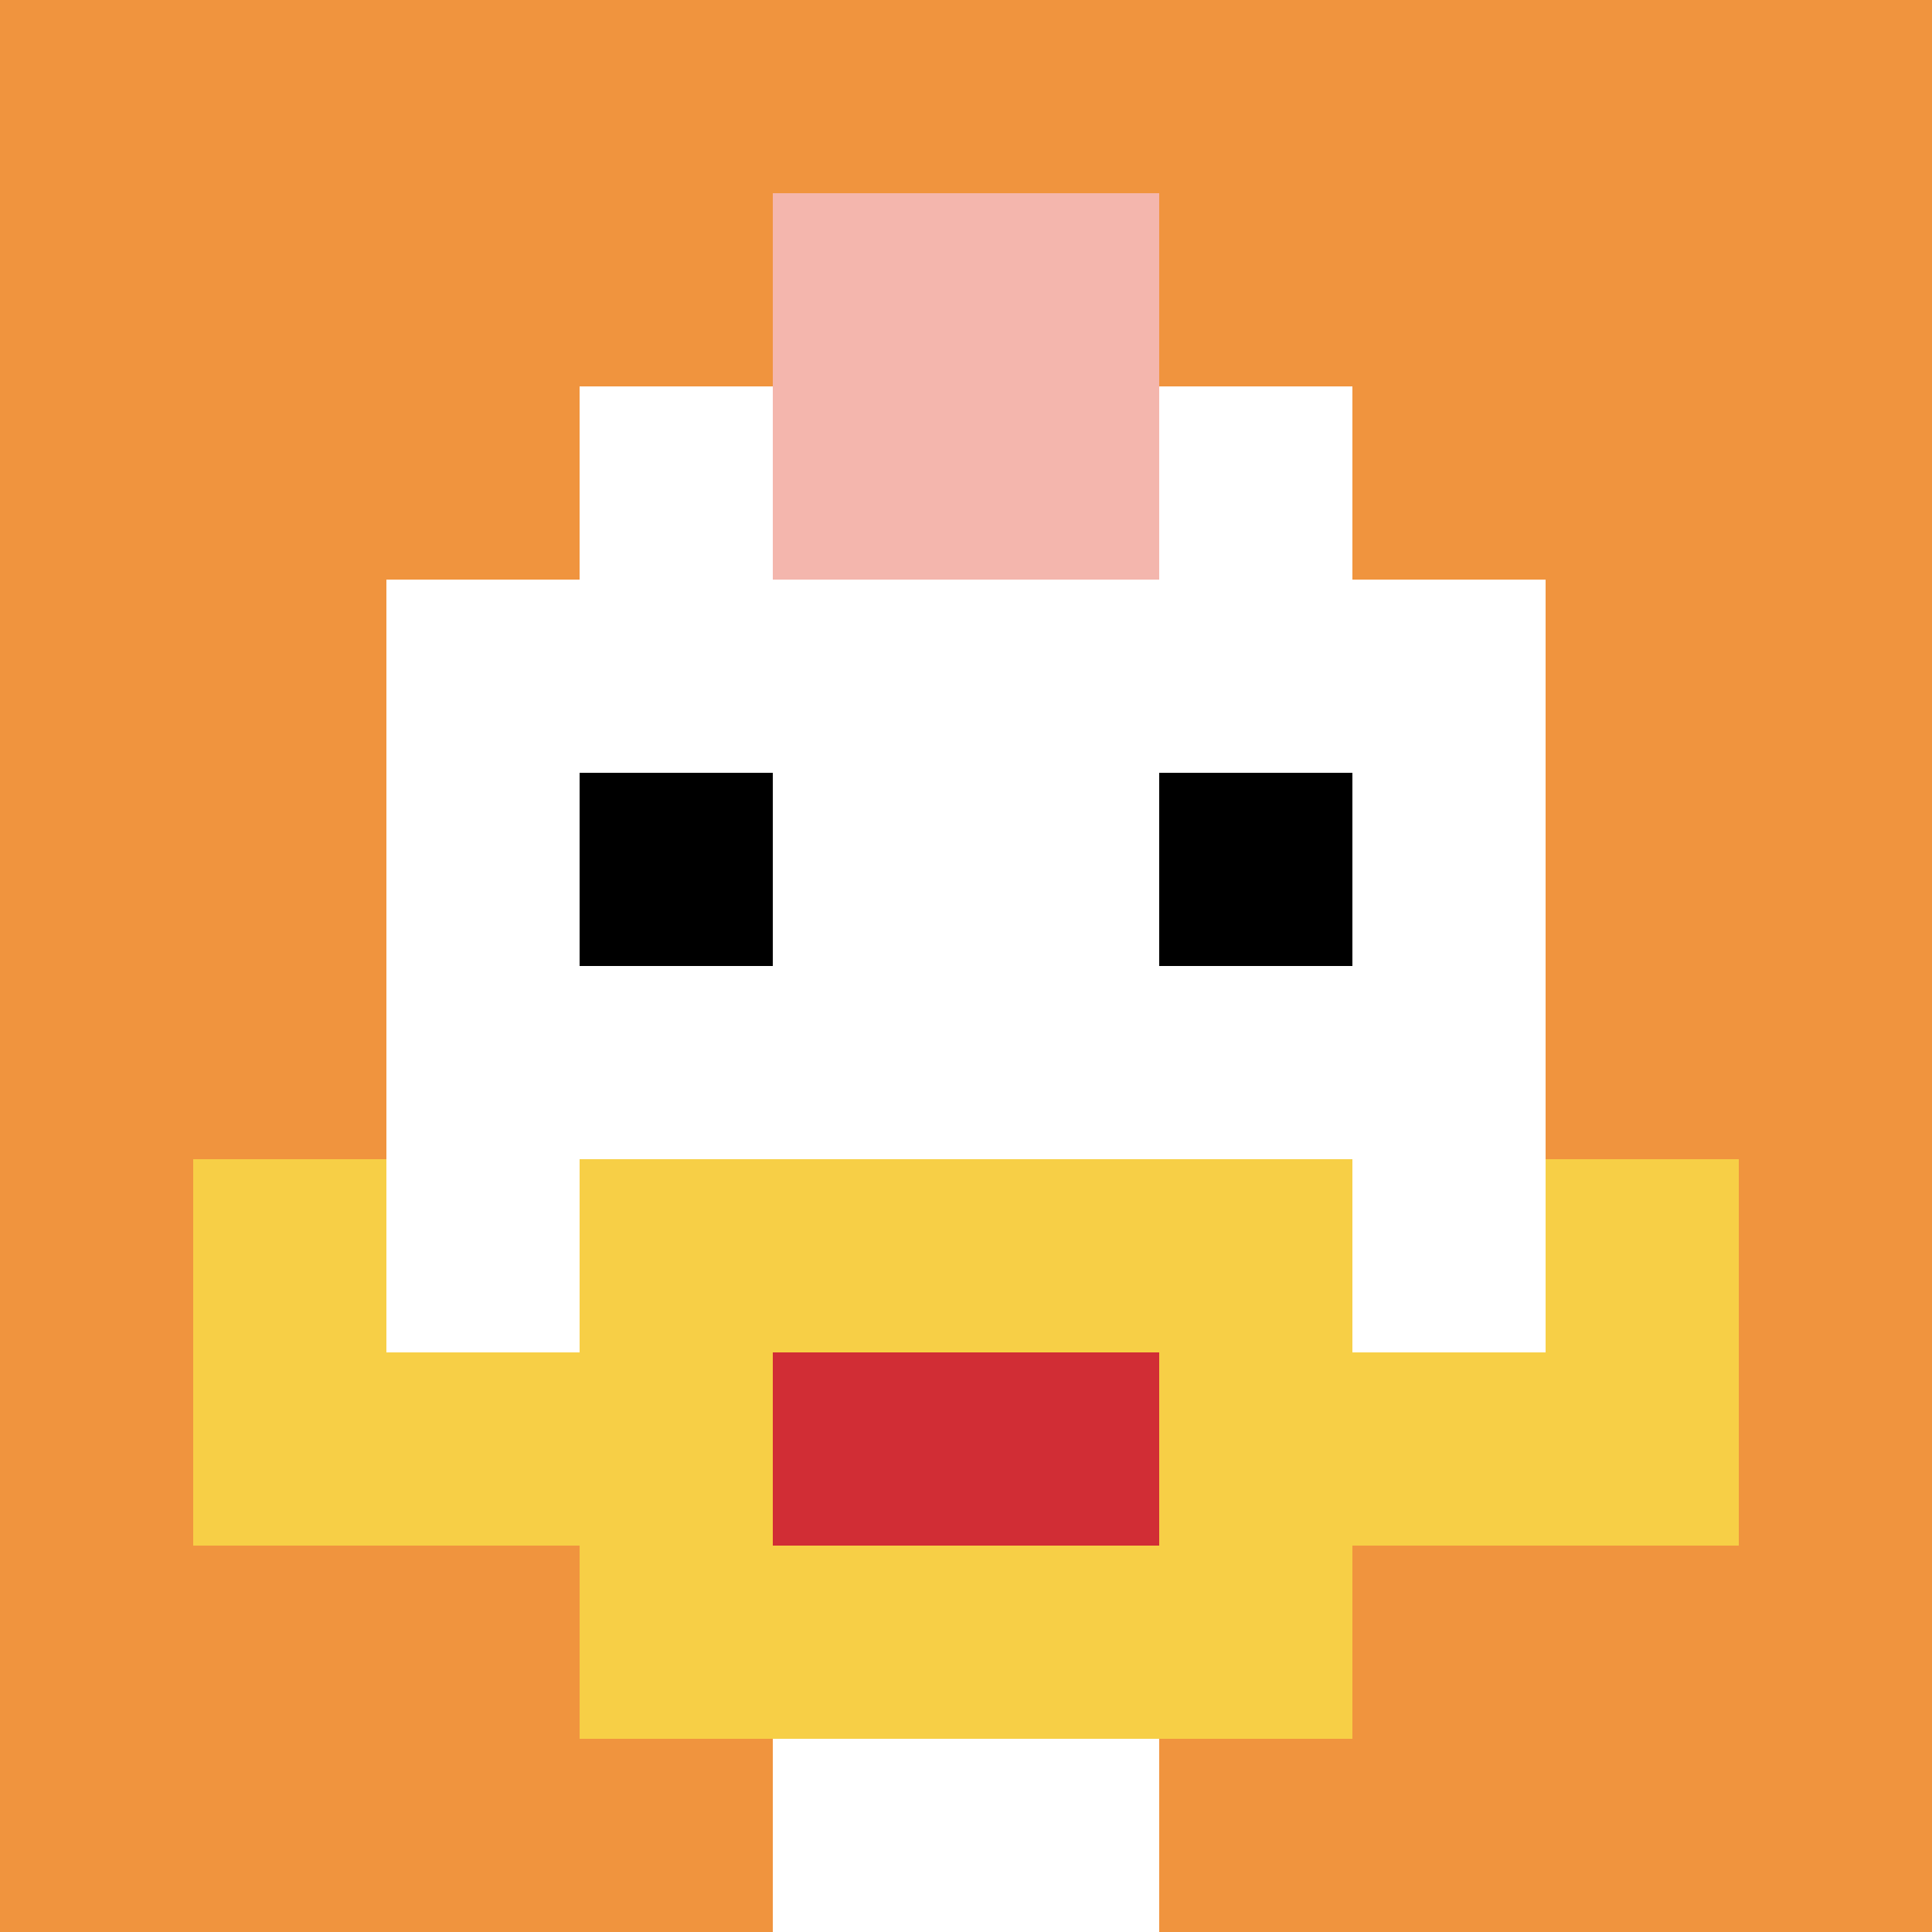
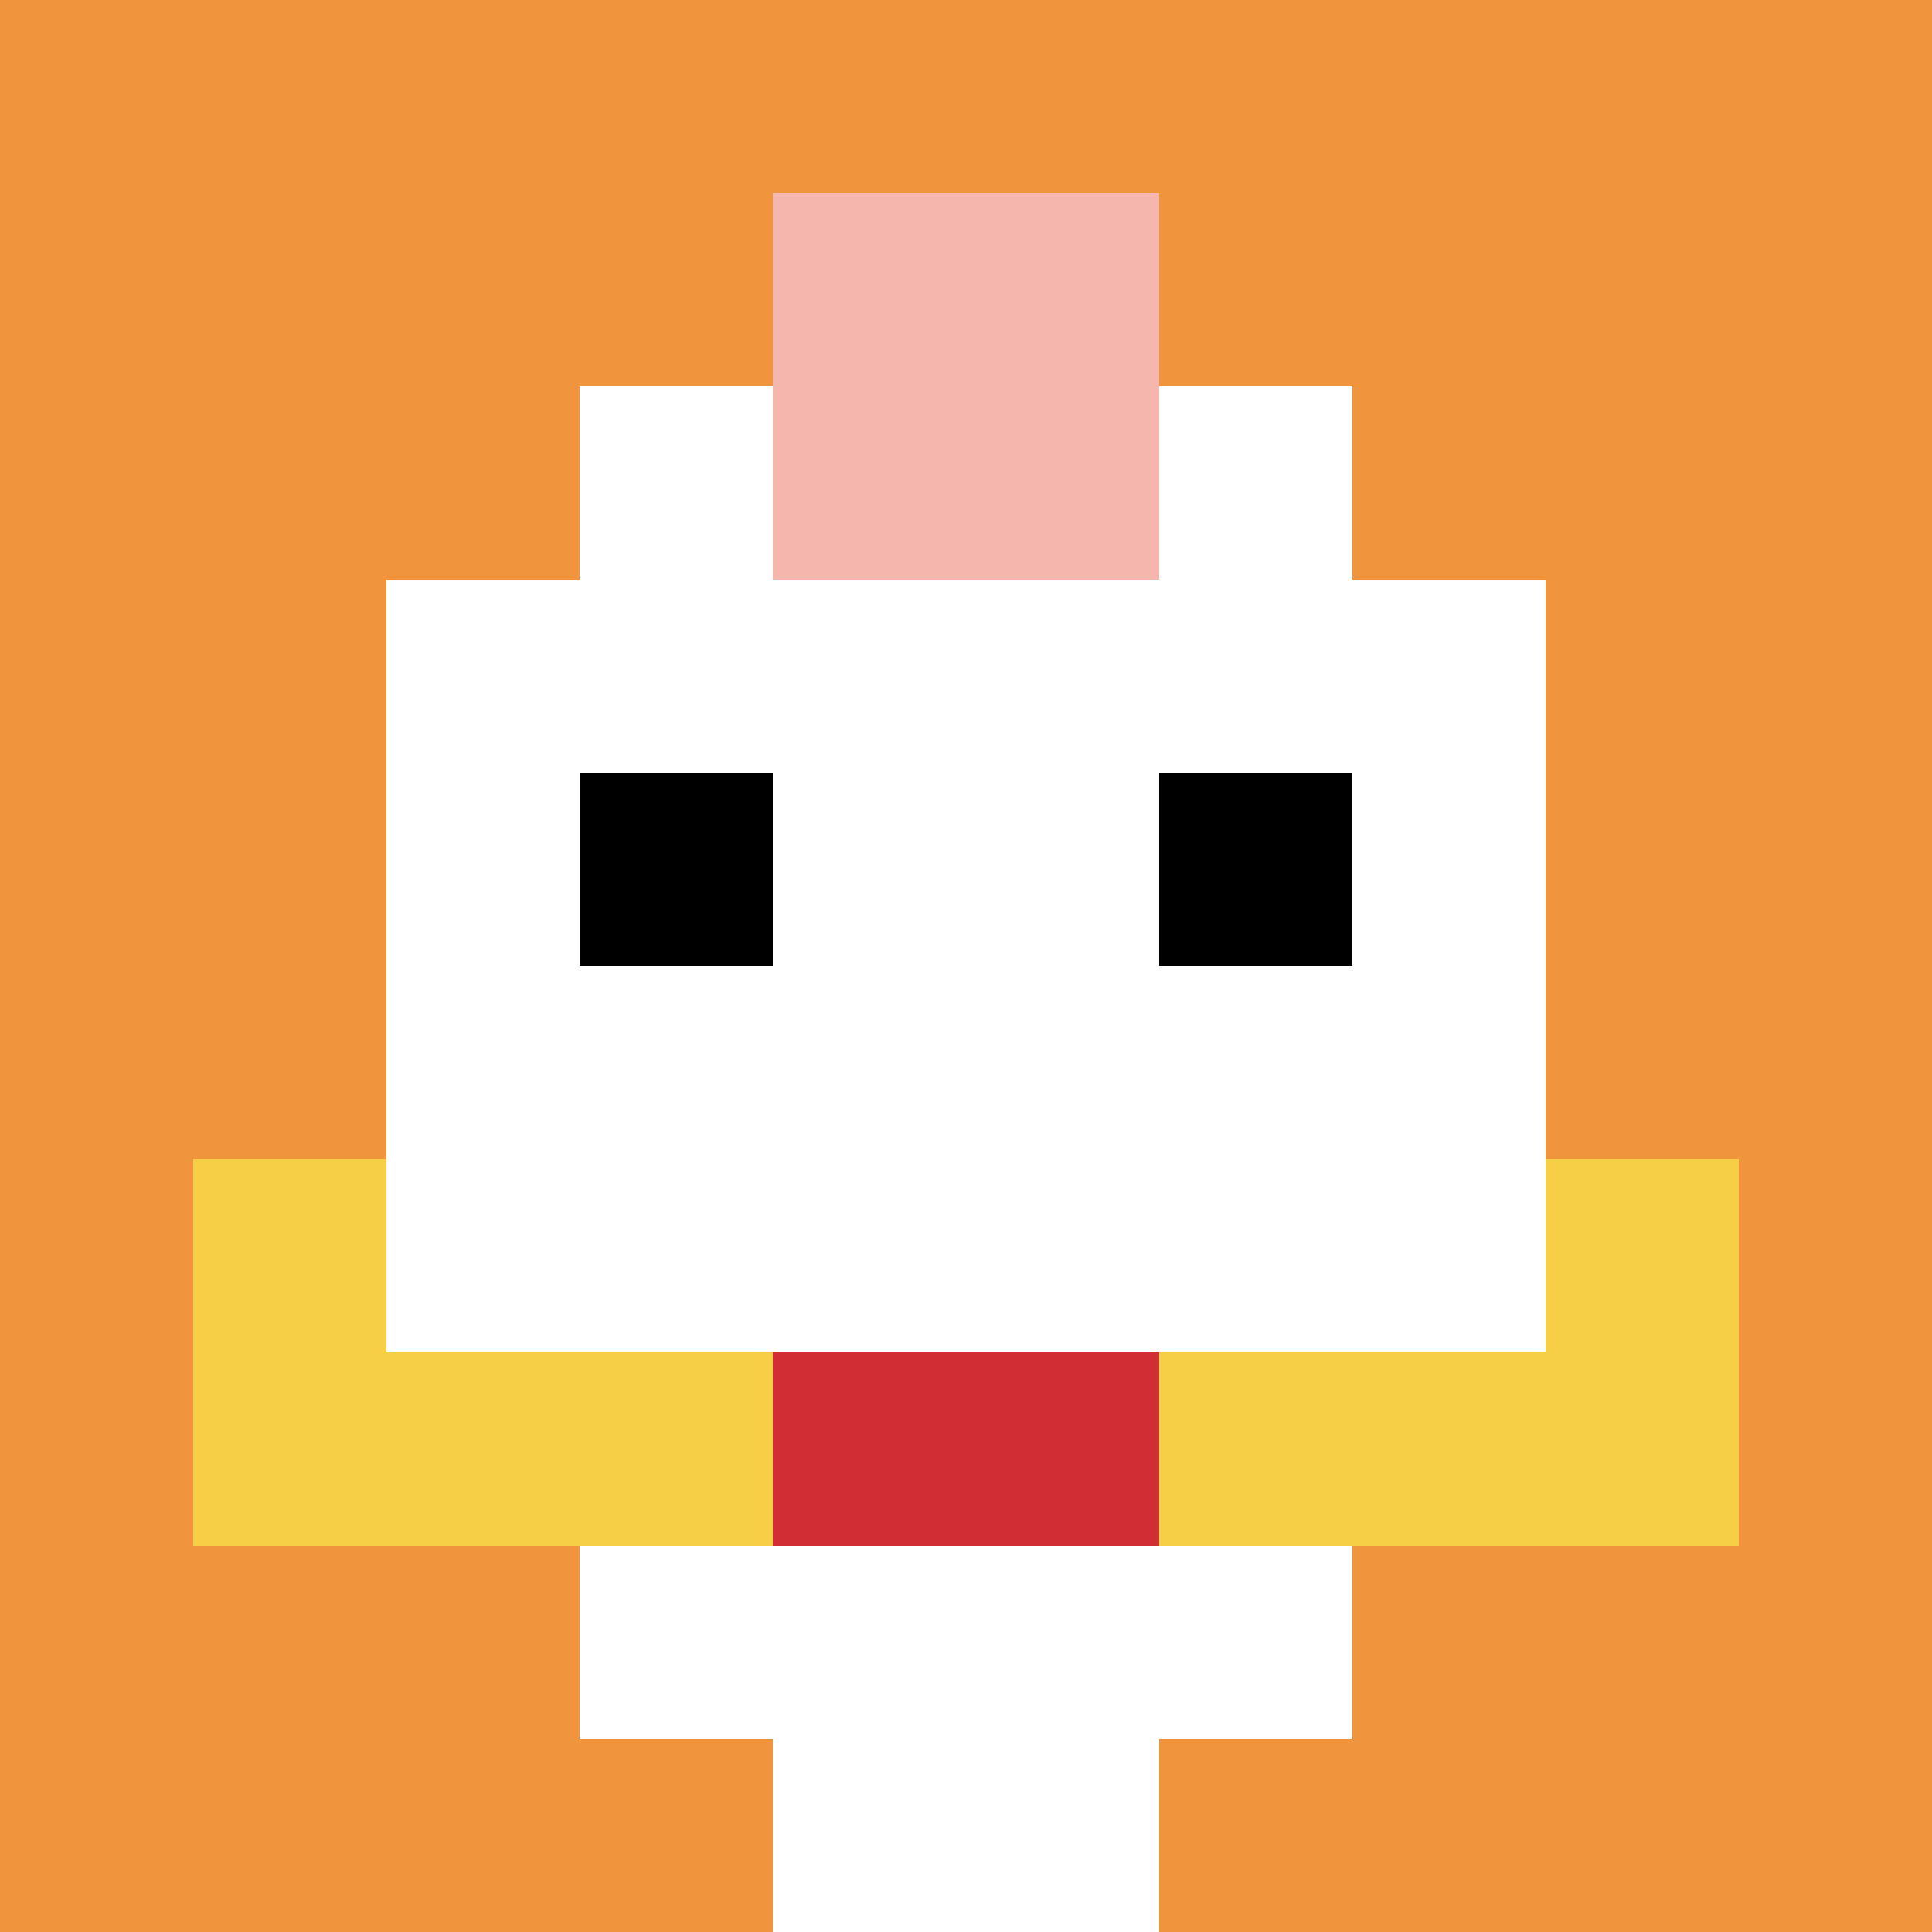
<svg xmlns="http://www.w3.org/2000/svg" version="1.1" width="1073" height="1073">
  <title>'goose-pfp-851083' by Dmitri Cherniak</title>
  <desc>seed=851083
backgroundColor=#ffffff
padding=20
innerPadding=0
timeout=500
dimension=1
border=false
Save=function(){return n.handleSave()}
frame=300

Rendered at Sun Sep 15 2024 19:58:20 GMT+0800 (中国标准时间)
Generated in 2ms
</desc>
  <defs />
  <rect width="100%" height="100%" fill="#ffffff" />
  <g>
    <g id="0-0">
      <rect x="0" y="0" height="1073" width="1073" fill="#F0943E" />
      <g>
        <rect id="0-0-3-2-4-7" x="321.9" y="214.6" width="429.2" height="751.1" fill="#ffffff" />
        <rect id="0-0-2-3-6-5" x="214.6" y="321.9" width="643.8" height="536.5" fill="#ffffff" />
        <rect id="0-0-4-8-2-2" x="429.2" y="858.4" width="214.6" height="214.6" fill="#ffffff" />
        <rect id="0-0-1-6-8-1" x="107.3" y="643.8" width="858.4" height="107.3" fill="#ffffff" />
        <rect id="0-0-1-7-8-1" x="107.3" y="751.1" width="858.4" height="107.3" fill="#F7CF46" />
-         <rect id="0-0-3-6-4-3" x="321.9" y="643.8" width="429.2" height="321.9" fill="#F7CF46" />
        <rect id="0-0-4-7-2-1" x="429.2" y="751.1" width="214.6" height="107.3" fill="#D12D35" />
        <rect id="0-0-1-6-1-2" x="107.3" y="643.8" width="107.3" height="214.6" fill="#F7CF46" />
        <rect id="0-0-8-6-1-2" x="858.4" y="643.8" width="107.3" height="214.6" fill="#F7CF46" />
        <rect id="0-0-3-4-1-1" x="321.9" y="429.2" width="107.3" height="107.3" fill="#000000" />
        <rect id="0-0-6-4-1-1" x="643.8" y="429.2" width="107.3" height="107.3" fill="#000000" />
        <rect id="0-0-4-1-2-2" x="429.2" y="107.3" width="214.6" height="214.6" fill="#F4B6AD" />
      </g>
      <rect x="0" y="0" stroke="white" stroke-width="0" height="1073" width="1073" fill="none" />
    </g>
  </g>
</svg>